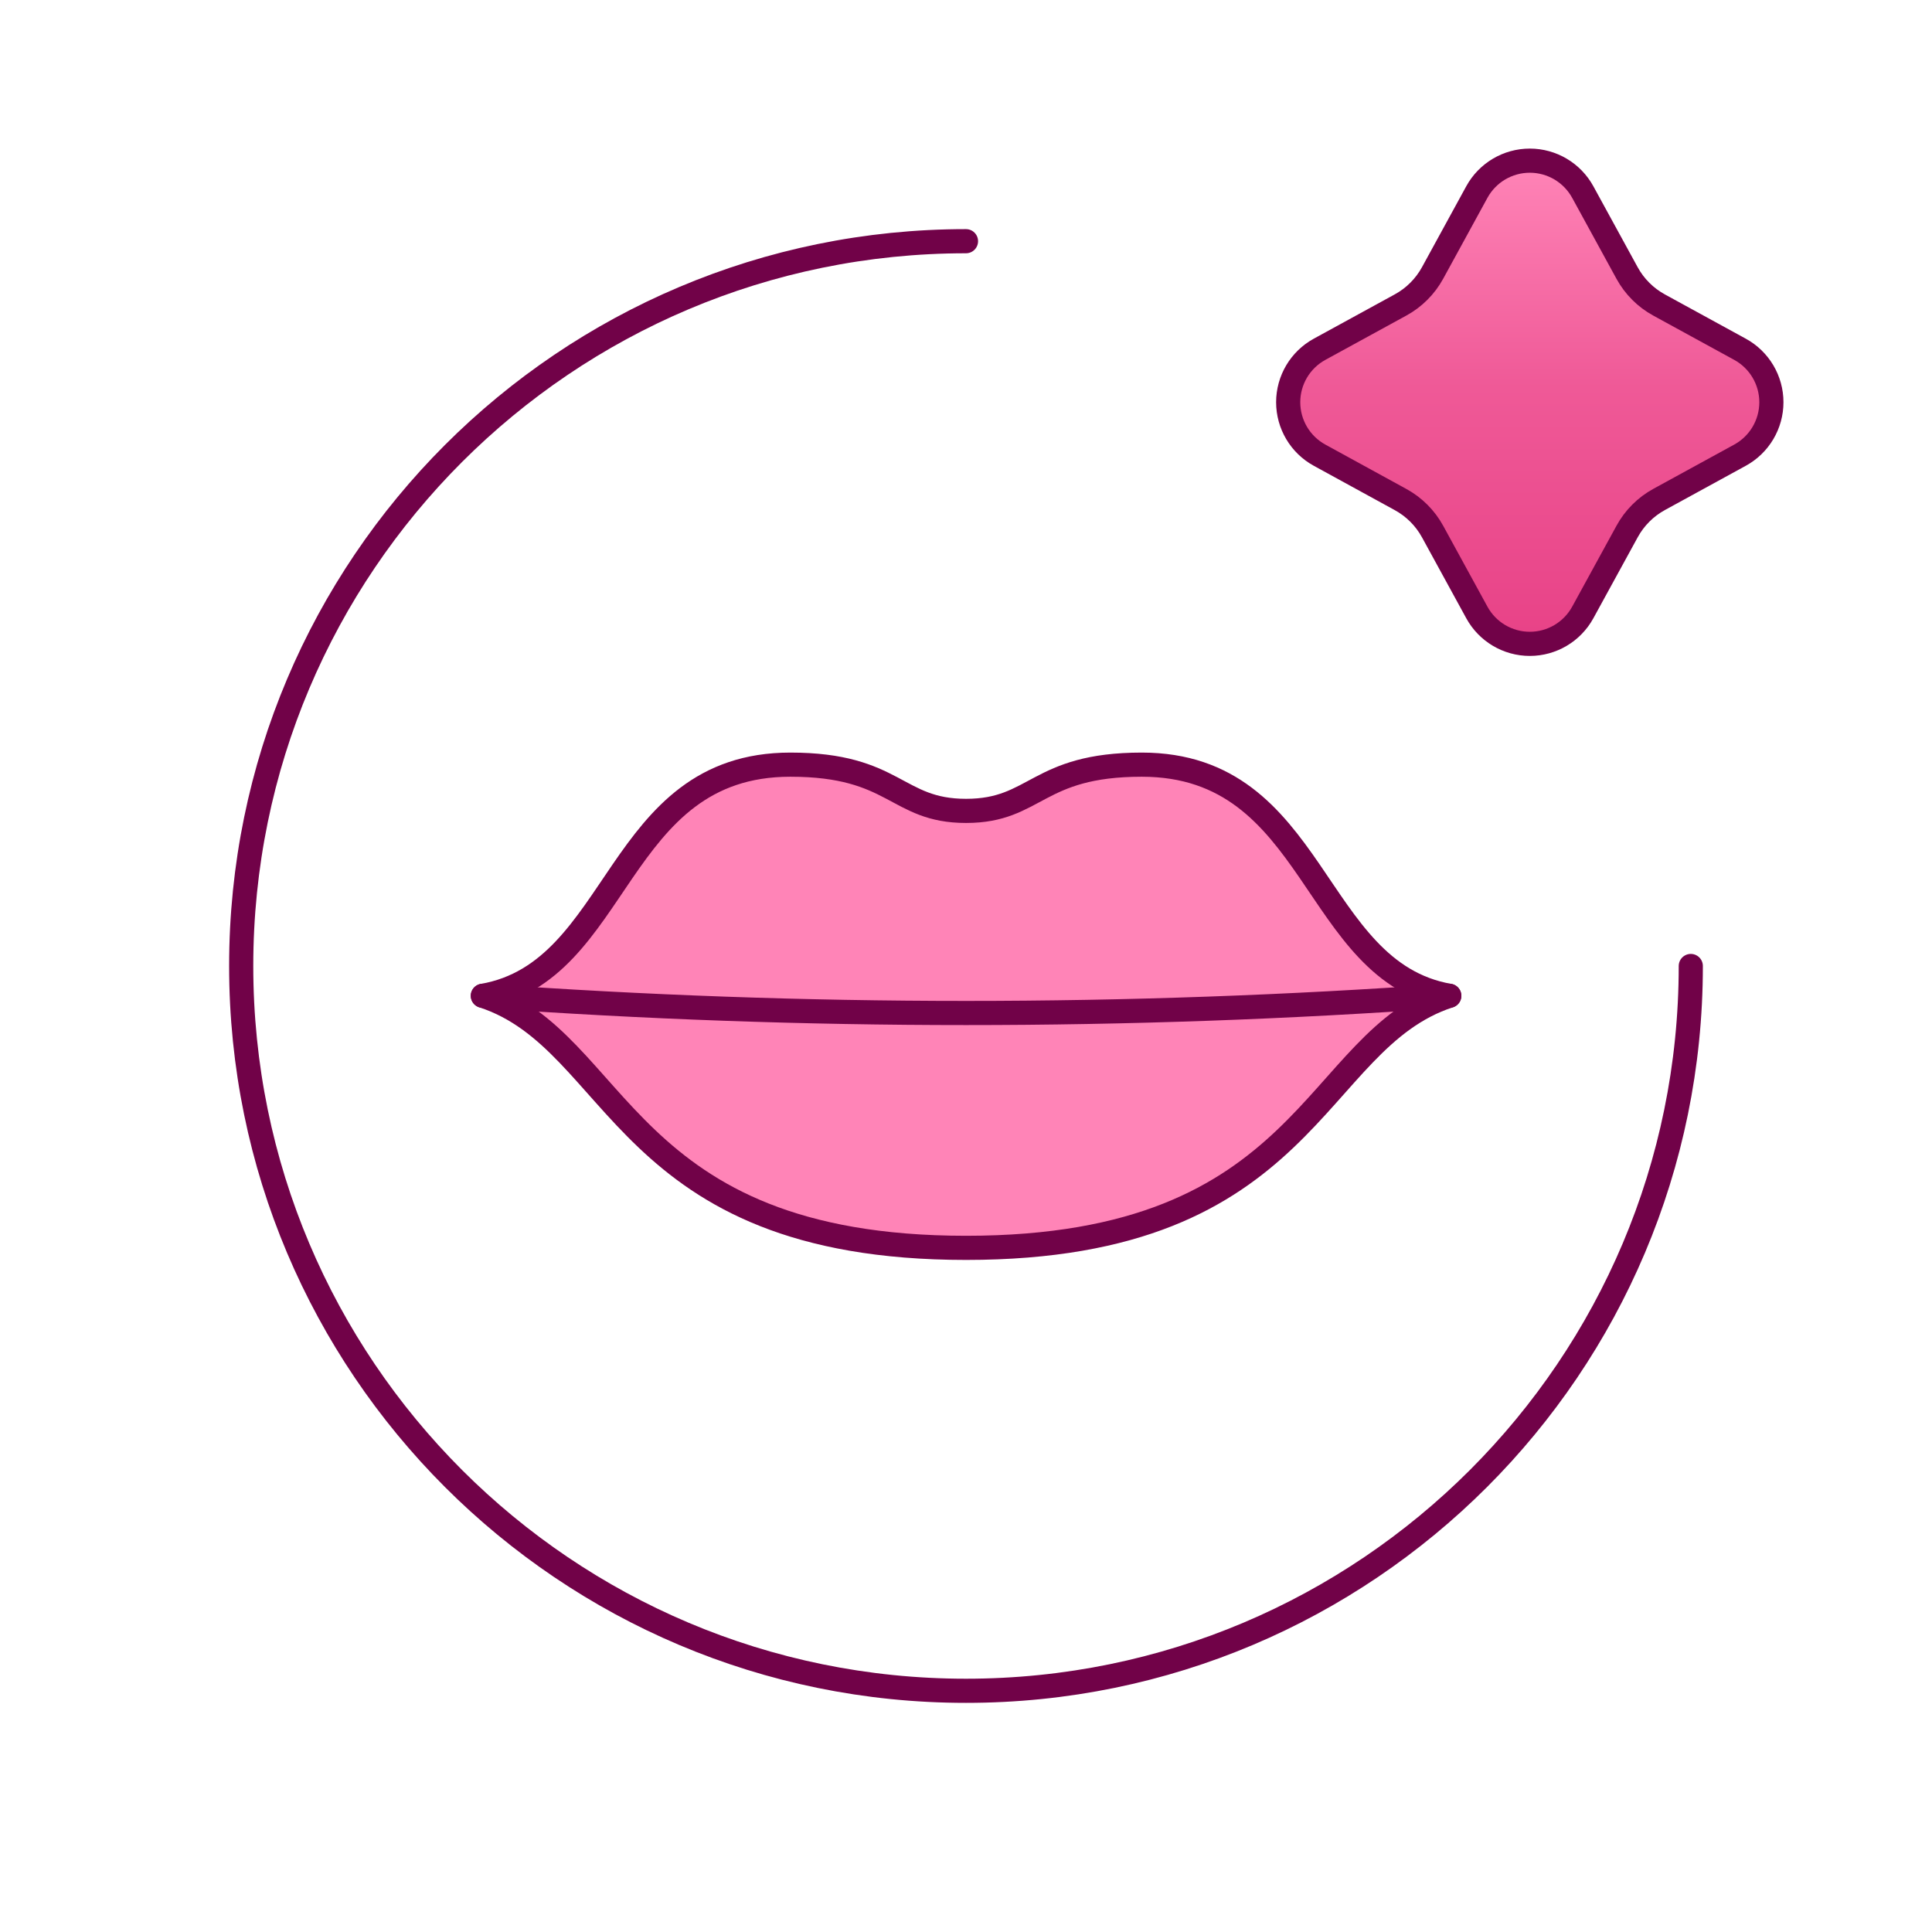
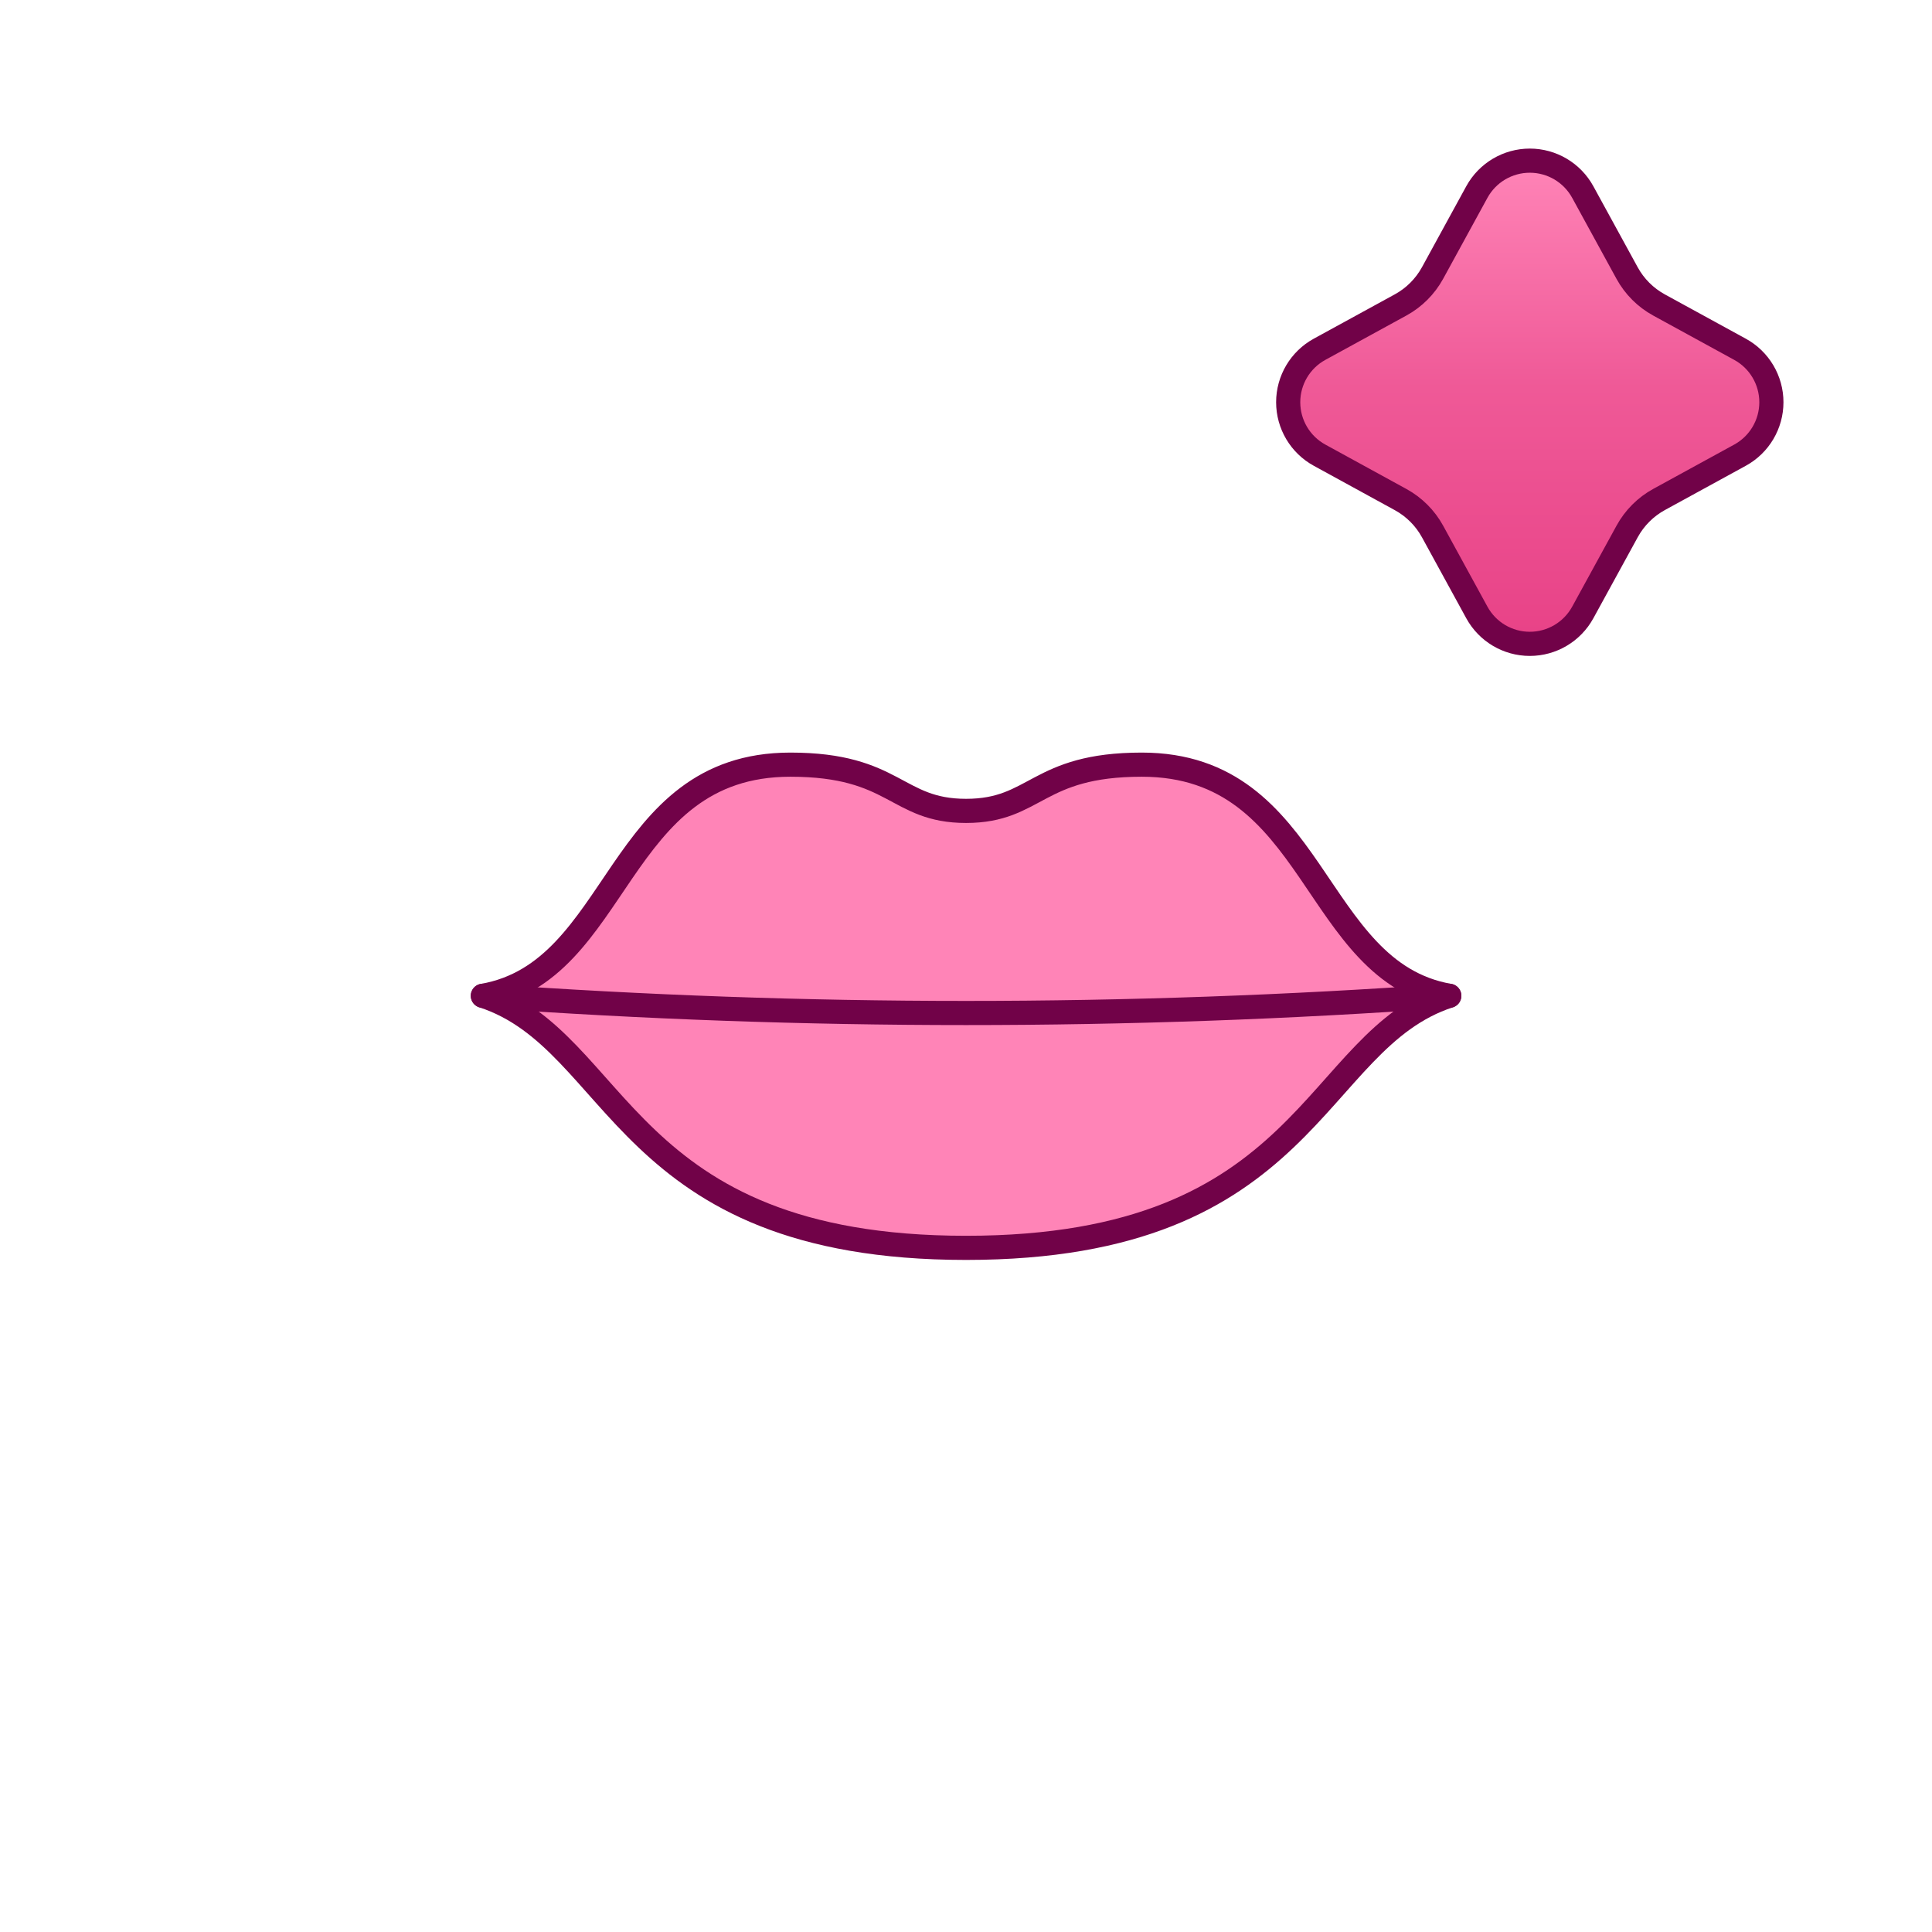
<svg xmlns="http://www.w3.org/2000/svg" width="172" height="172" viewBox="0 0 172 172" fill="none">
-   <path fill-rule="evenodd" clip-rule="evenodd" d="M101.65 68.075C92.265 68.075 92.265 72.191 86.006 72.191C79.747 72.191 79.747 68.075 70.362 68.075C54.718 68.075 55.306 86.508 42.988 88.652C55.277 92.66 55.277 111.093 86.006 111.093C116.735 111.093 116.735 92.66 129.024 88.652C116.735 86.508 117.295 68.075 101.65 68.075Z" fill="#FF84B7" stroke="#710248" stroke-width="2.15" stroke-linecap="round" stroke-linejoin="round" />
+   <path fill-rule="evenodd" clip-rule="evenodd" d="M101.65 68.075C92.265 68.075 92.265 72.191 86.006 72.191C79.747 72.191 79.747 68.075 70.362 68.075C54.718 68.075 55.306 86.508 42.988 88.652C55.277 92.66 55.277 111.093 86.006 111.093C116.735 111.093 116.735 92.66 129.024 88.652C116.735 86.508 117.295 68.075 101.65 68.075" fill="#FF84B7" stroke="#710248" stroke-width="2.15" stroke-linecap="round" stroke-linejoin="round" />
  <path d="M129.024 88.652C100.382 90.695 71.63 90.695 42.988 88.652" stroke="#710248" stroke-width="2.15" stroke-linecap="round" stroke-linejoin="round" />
-   <path d="M150.526 85.999C150.526 121.637 121.637 150.526 85.999 150.526C50.362 150.526 21.473 121.637 21.473 85.999C21.473 50.362 50.362 21.473 85.999 21.473" stroke="#710248" stroke-width="2.15" stroke-linecap="round" stroke-linejoin="round" />
  <path fill-rule="evenodd" clip-rule="evenodd" d="M140.909 17.098L144.853 24.305C145.51 25.507 146.498 26.494 147.7 27.152L154.906 31.095C156.63 32.037 157.701 33.845 157.701 35.809C157.701 37.774 156.63 39.581 154.906 40.524L147.708 44.463C146.507 45.12 145.52 46.107 144.862 47.307L140.908 54.528C139.964 56.25 138.157 57.32 136.193 57.32C134.229 57.32 132.422 56.248 131.48 54.526L127.538 47.321C126.881 46.121 125.894 45.133 124.694 44.476L117.476 40.523C115.754 39.58 114.684 37.772 114.684 35.809C114.684 33.845 115.755 32.038 117.478 31.095L124.691 27.148C125.893 26.491 126.88 25.503 127.538 24.302L131.479 17.098C132.422 15.375 134.23 14.303 136.194 14.303C138.158 14.303 139.966 15.375 140.909 17.098Z" fill="url(#paint0_linear_118_2198)" stroke="#710248" stroke-width="2.15" stroke-linecap="round" stroke-linejoin="round" />
  <defs>
    <linearGradient id="paint0_linear_118_2198" x1="136.192" y1="14.303" x2="136.192" y2="57.32" gradientUnits="userSpaceOnUse">
      <stop stop-color="#FF84B7" />
      <stop offset="0.469" stop-color="#EF5997" />
      <stop offset="1" stop-color="#E84287" />
    </linearGradient>
  </defs>
</svg>